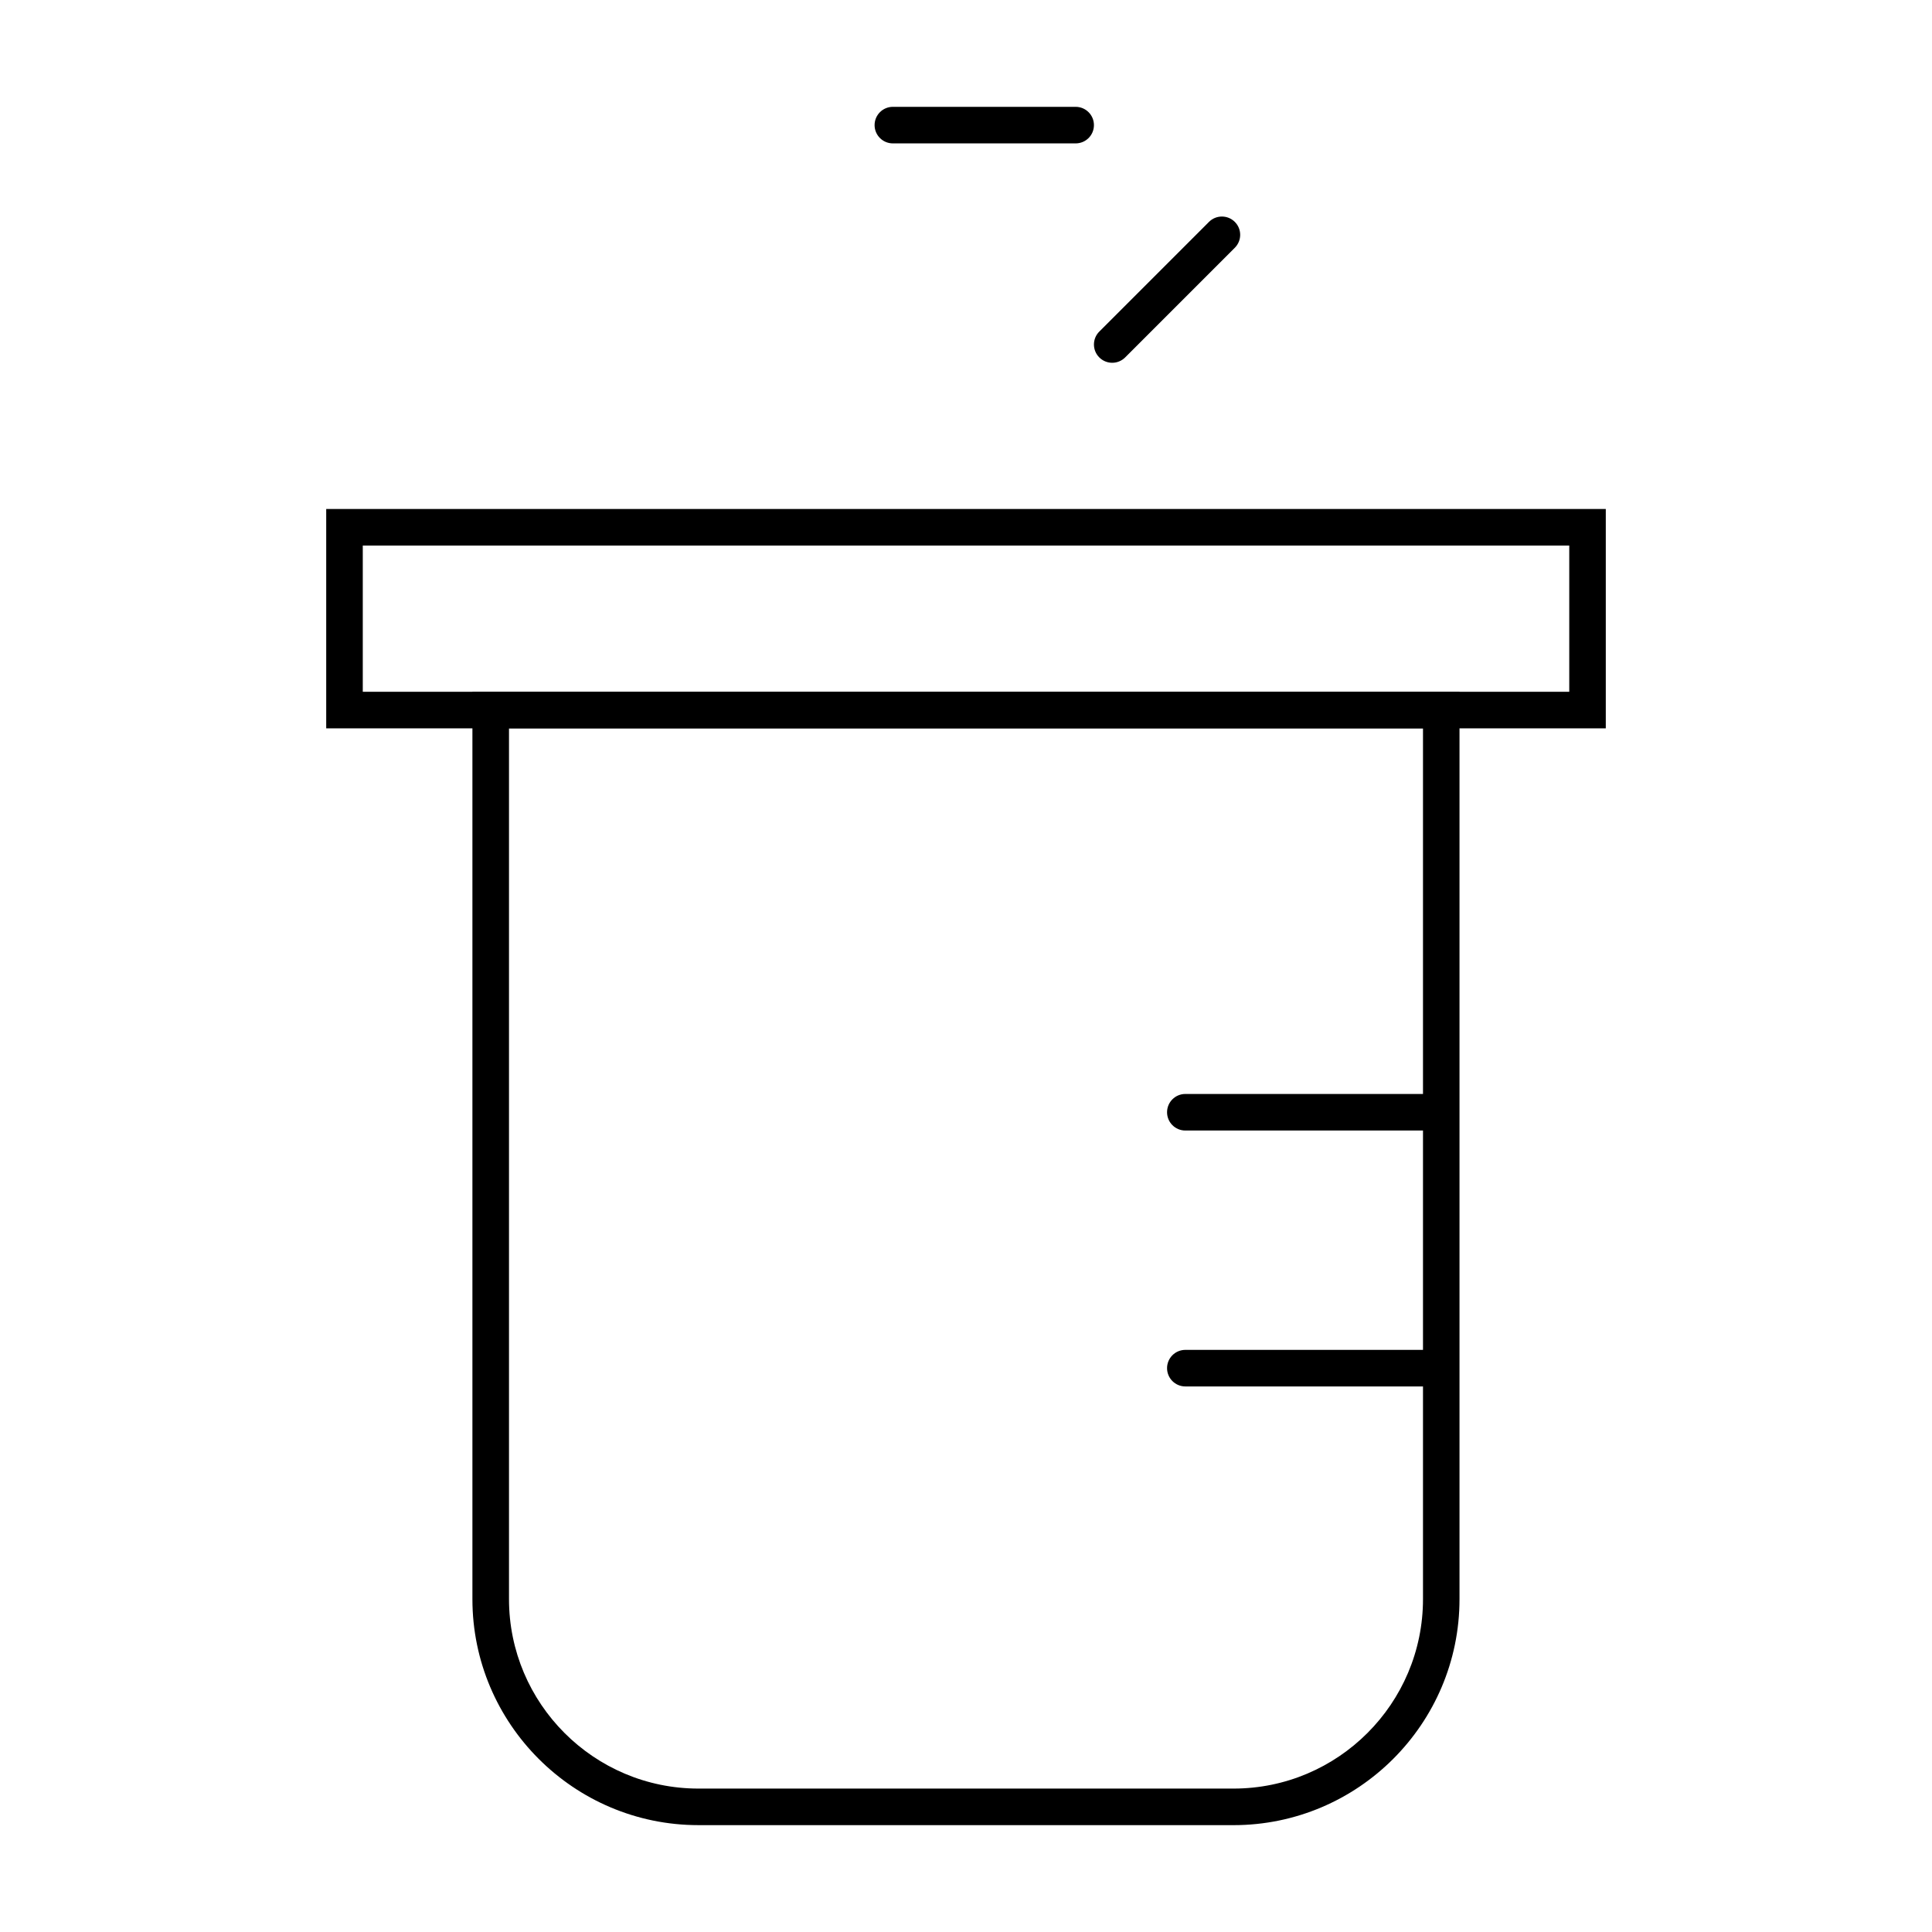
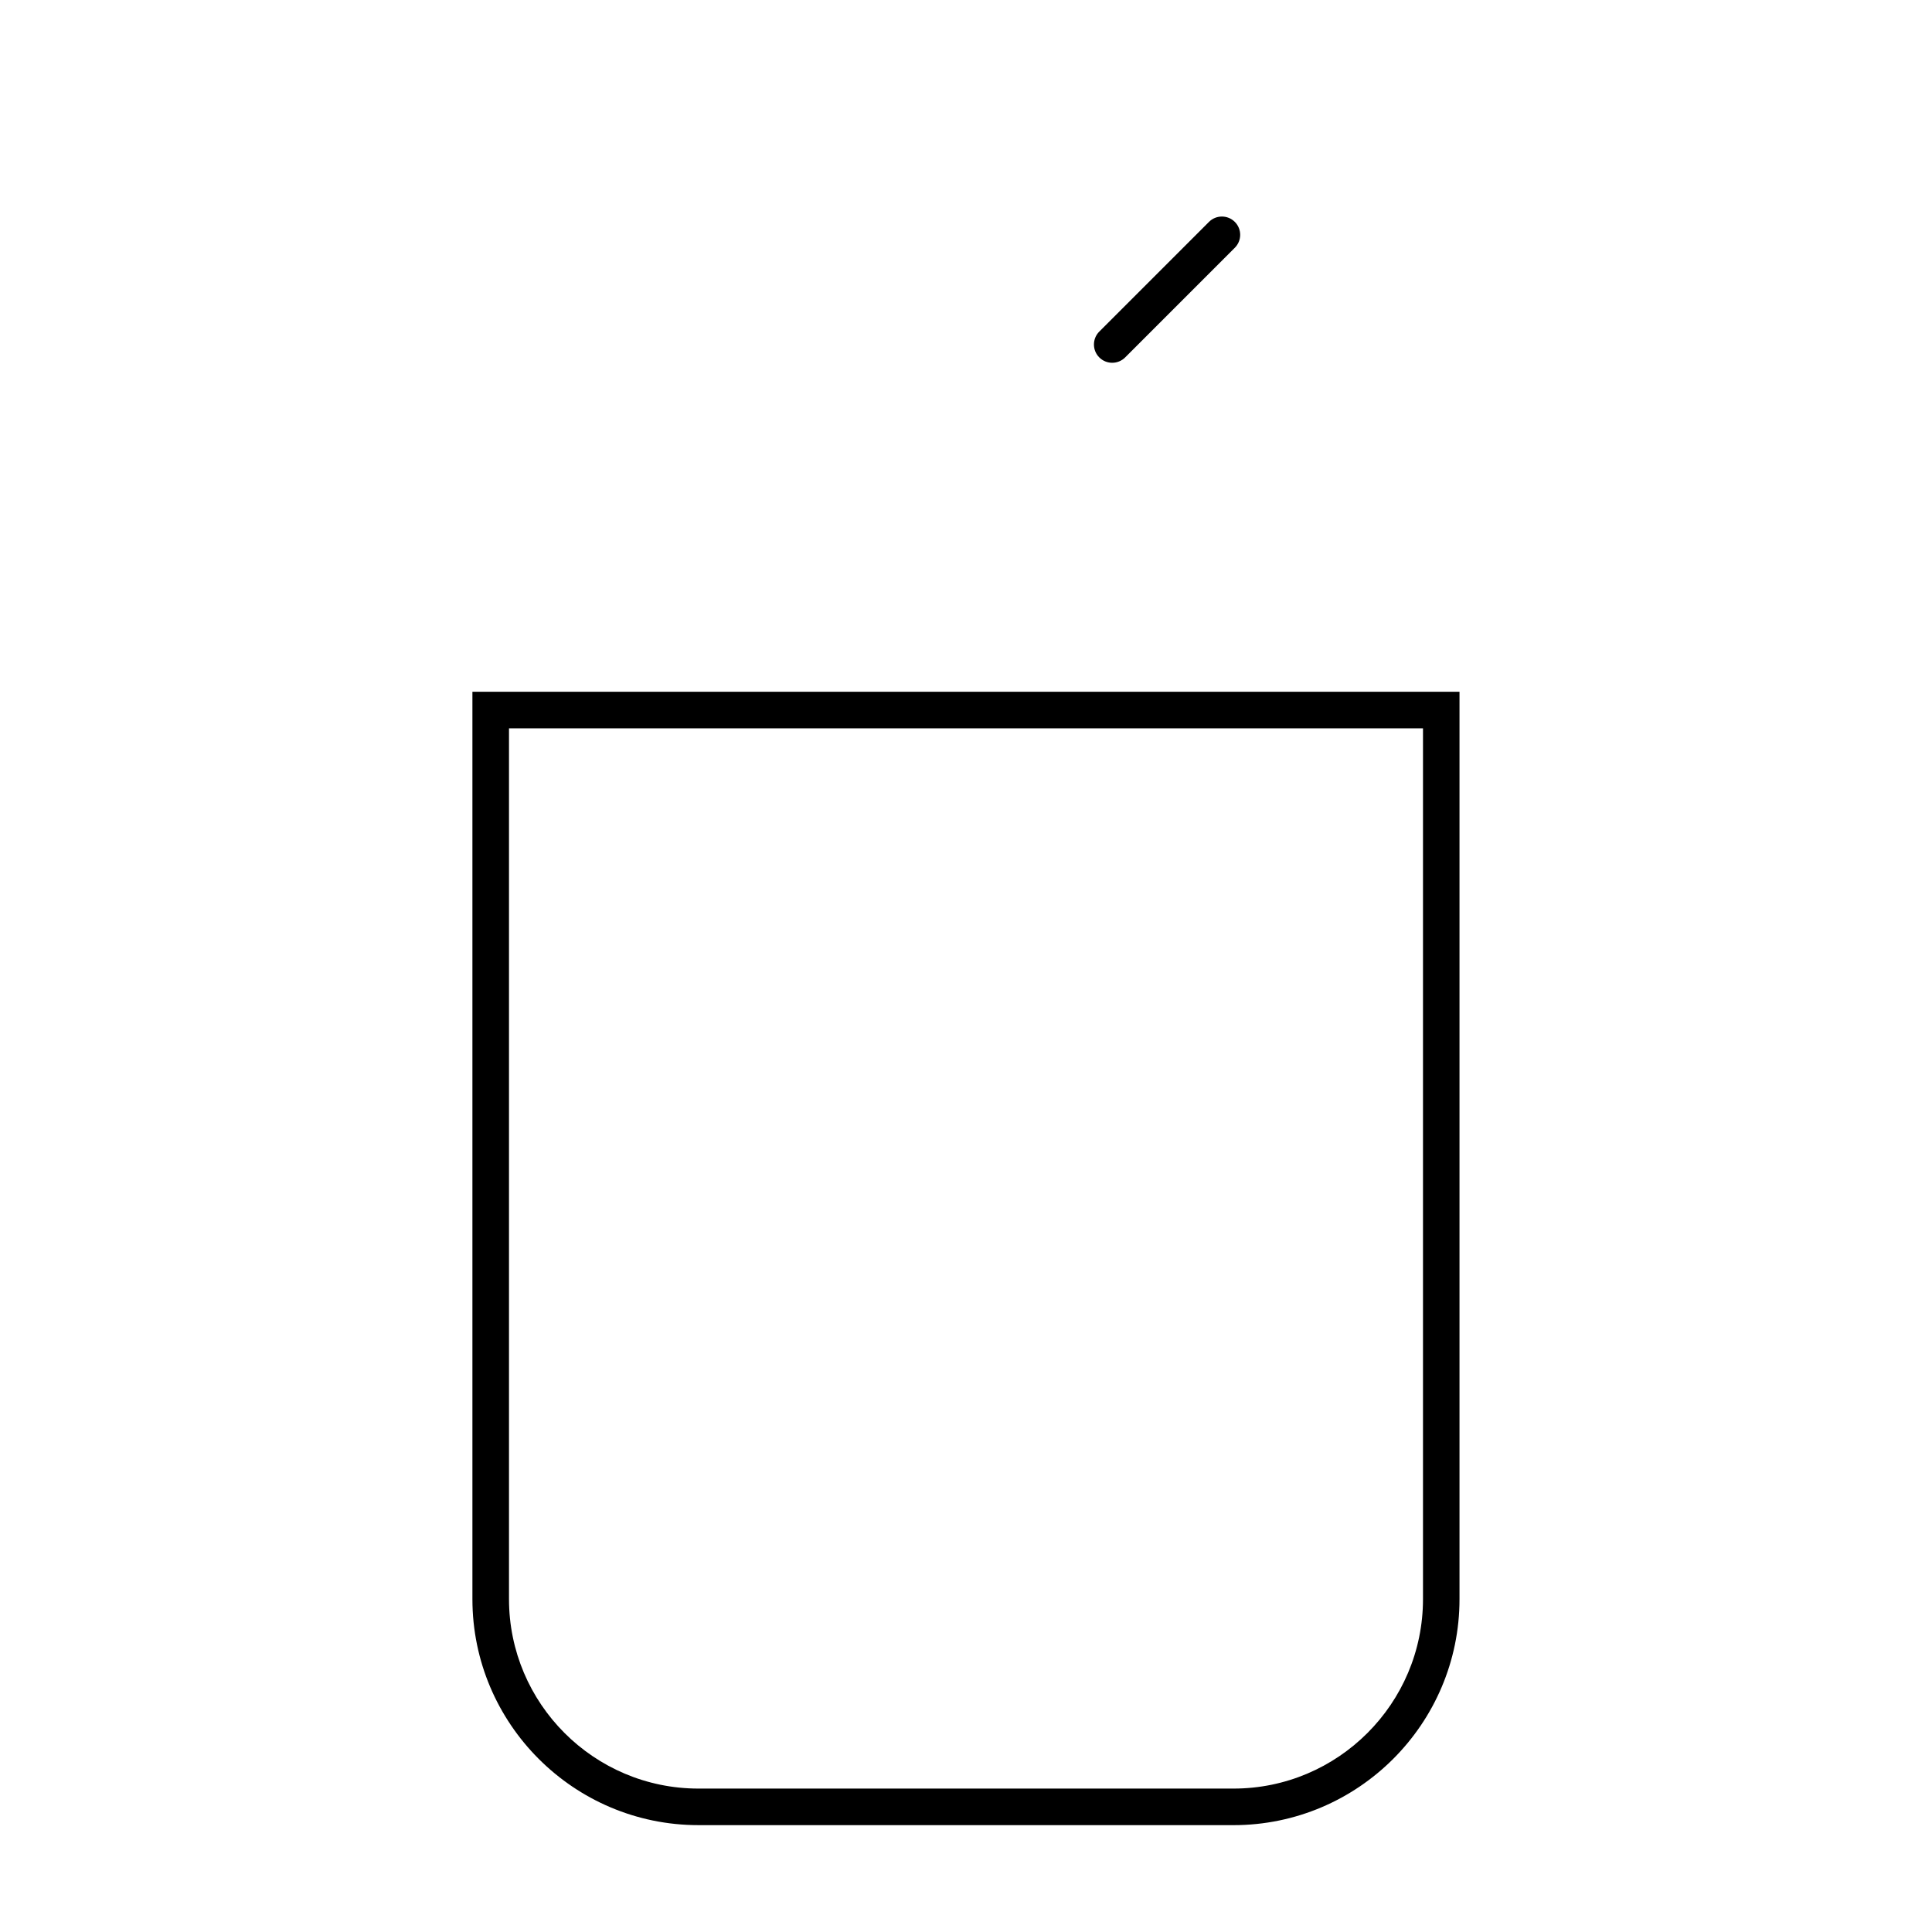
<svg xmlns="http://www.w3.org/2000/svg" fill="#000000" width="800px" height="800px" version="1.1" viewBox="144 144 512 512">
  <g>
    <path d="m470.89 627.68h-141.8c-33.023 0-59.895-26.871-59.895-59.902v-240.45h261.59v240.45c0 33.035-26.871 59.906-59.902 59.906zm-192-290.66v230.76c0 27.688 22.523 50.211 50.207 50.211h141.8c27.688 0 50.211-22.523 50.211-50.211v-230.76z" />
-     <path d="m569.55 337.02h-339.1v-58.133h339.1zm-329.41-9.691h319.73v-38.754h-319.73z" />
-     <path d="m525.47 443.6h-67.344c-2.676 0-4.844-2.168-4.844-4.844 0-2.676 2.168-4.844 4.844-4.844h67.344c2.676 0 4.844 2.168 4.844 4.844 0 2.676-2.164 4.844-4.844 4.844z" />
-     <path d="m525.47 511.42h-67.344c-2.676 0-4.844-2.168-4.844-4.844s2.168-4.844 4.844-4.844h67.344c2.676 0 4.844 2.168 4.844 4.844s-2.164 4.844-4.844 4.844z" />
-     <path d="m429.06 182h-48.441c-2.676 0-4.844-2.168-4.844-4.844 0-2.676 2.168-4.844 4.844-4.844h48.441c2.676 0 4.844 2.168 4.844 4.844 0.004 2.676-2.164 4.844-4.844 4.844z" />
    <path d="m438.75 240.14c-1.238 0-2.481-0.473-3.426-1.418-1.891-1.891-1.891-4.957 0-6.852l29.066-29.066c1.891-1.891 4.957-1.891 6.852 0 1.891 1.891 1.891 4.957 0 6.852l-29.066 29.066c-0.949 0.945-2.188 1.418-3.426 1.418z" />
  </g>
</svg>